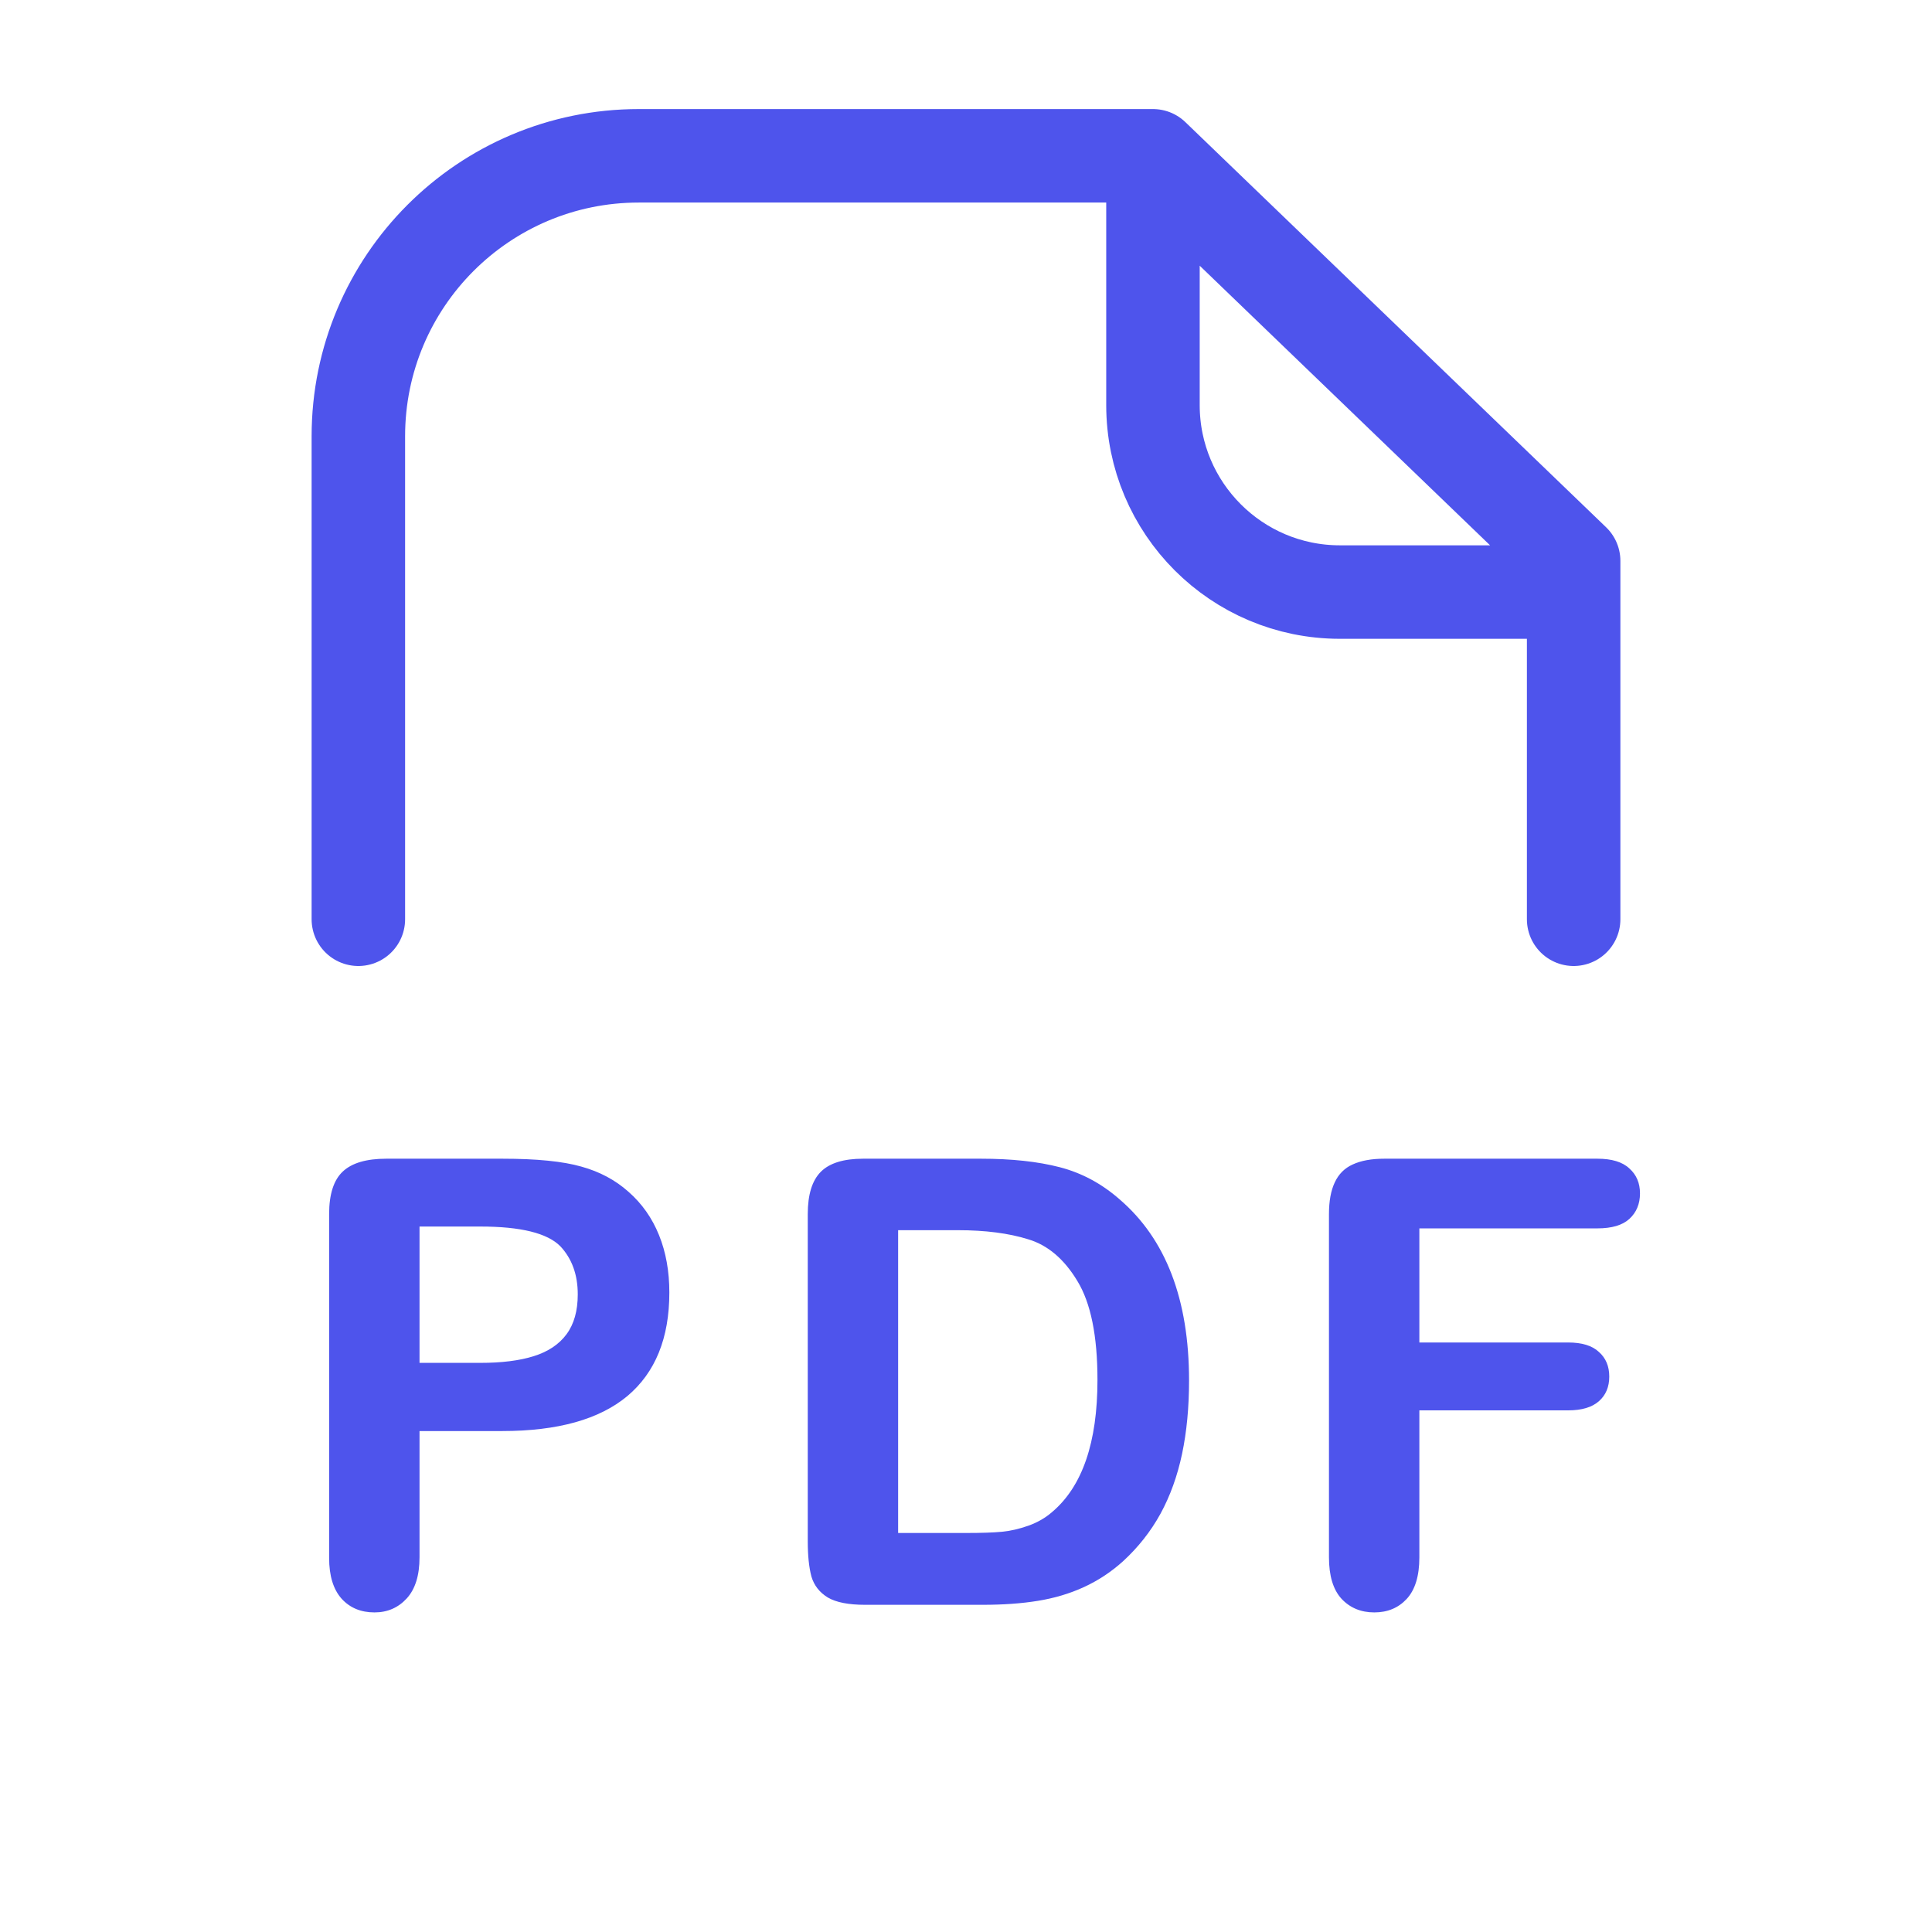
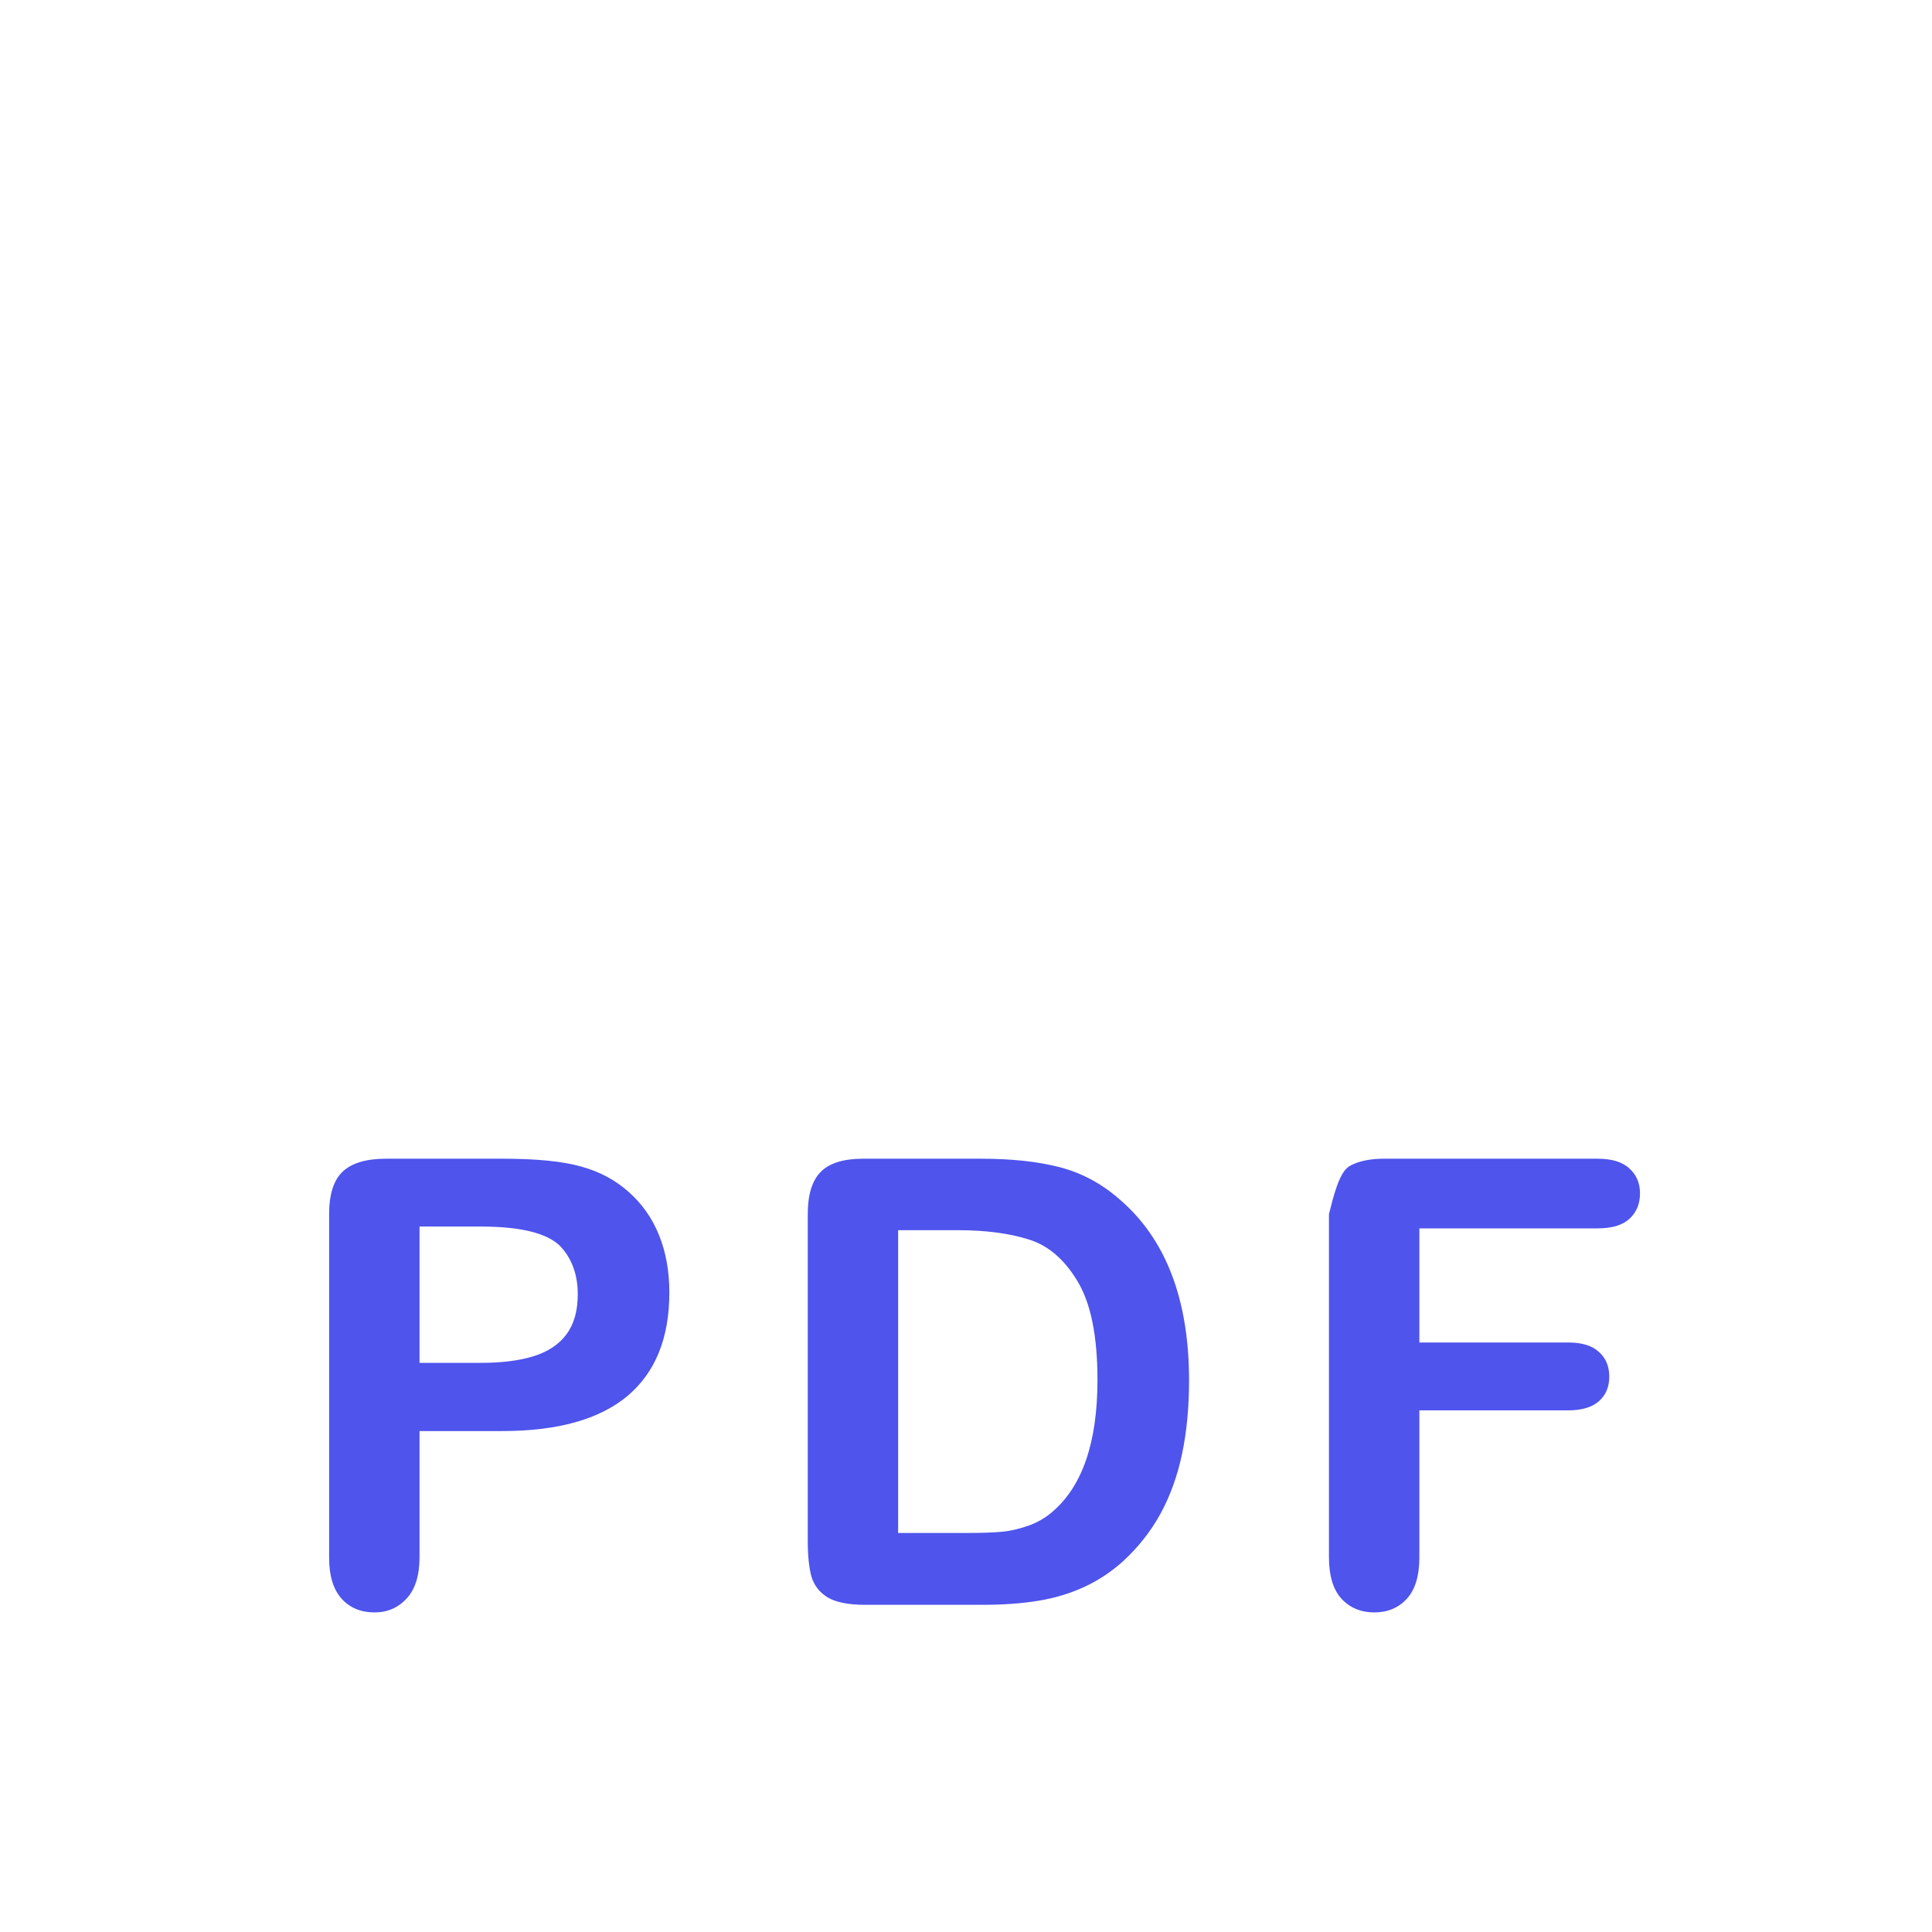
<svg xmlns="http://www.w3.org/2000/svg" width="62" height="62" viewBox="0 0 62 62" fill="none">
-   <path d="M16.119 45.924H13.463V49.977C13.463 50.556 13.326 50.995 13.053 51.295C12.779 51.594 12.434 51.744 12.018 51.744C11.581 51.744 11.23 51.598 10.963 51.305C10.696 51.005 10.562 50.569 10.562 49.996V38.961C10.562 38.323 10.709 37.867 11.002 37.594C11.295 37.32 11.76 37.184 12.398 37.184H16.119C17.219 37.184 18.066 37.268 18.658 37.438C19.244 37.6 19.749 37.87 20.172 38.248C20.602 38.626 20.927 39.088 21.148 39.635C21.37 40.182 21.48 40.797 21.48 41.48C21.48 42.939 21.031 44.046 20.133 44.801C19.234 45.55 17.896 45.924 16.119 45.924ZM15.416 39.361H13.463V43.736H15.416C16.1 43.736 16.669 43.665 17.125 43.522C17.587 43.378 17.939 43.144 18.18 42.818C18.421 42.493 18.541 42.066 18.541 41.539C18.541 40.908 18.355 40.393 17.984 39.996C17.568 39.573 16.712 39.361 15.416 39.361ZM27.699 37.184H31.479C32.462 37.184 33.305 37.275 34.008 37.457C34.711 37.639 35.349 37.981 35.922 38.482C37.413 39.758 38.158 41.699 38.158 44.303C38.158 45.162 38.083 45.947 37.934 46.656C37.784 47.366 37.553 48.007 37.24 48.58C36.928 49.147 36.527 49.654 36.039 50.103C35.655 50.449 35.235 50.725 34.779 50.934C34.324 51.142 33.832 51.288 33.305 51.373C32.784 51.458 32.195 51.5 31.537 51.5H27.758C27.23 51.5 26.833 51.422 26.566 51.266C26.299 51.103 26.124 50.878 26.039 50.592C25.961 50.299 25.922 49.921 25.922 49.459V38.961C25.922 38.336 26.062 37.883 26.342 37.603C26.622 37.324 27.074 37.184 27.699 37.184ZM28.822 39.478V49.195H31.02C31.501 49.195 31.879 49.182 32.152 49.156C32.426 49.13 32.709 49.065 33.002 48.961C33.295 48.857 33.549 48.71 33.764 48.522C34.734 47.701 35.219 46.288 35.219 44.283C35.219 42.87 35.004 41.812 34.574 41.109C34.151 40.406 33.627 39.96 33.002 39.772C32.377 39.576 31.622 39.478 30.736 39.478H28.822ZM51.262 39.42H45.549V43.082H50.324C50.767 43.082 51.096 43.183 51.31 43.385C51.532 43.58 51.643 43.844 51.643 44.176C51.643 44.508 51.532 44.772 51.31 44.967C51.089 45.162 50.76 45.26 50.324 45.26H45.549V49.977C45.549 50.575 45.412 51.022 45.139 51.315C44.872 51.601 44.527 51.744 44.103 51.744C43.674 51.744 43.322 51.598 43.049 51.305C42.782 51.012 42.648 50.569 42.648 49.977V38.961C42.648 38.544 42.71 38.206 42.834 37.945C42.958 37.678 43.15 37.486 43.41 37.369C43.677 37.245 44.016 37.184 44.426 37.184H51.262C51.724 37.184 52.066 37.288 52.287 37.496C52.515 37.698 52.629 37.965 52.629 38.297C52.629 38.635 52.515 38.909 52.287 39.117C52.066 39.319 51.724 39.42 51.262 39.42Z" fill="#4E54EC" />
-   <path d="M11.5 29.5V14C11.5 9.029 15.529 5 20.5 5H37L50.5 18V29.5M37 6.5V13C37 16.314 39.686 19 43 19H49" stroke="#4E54EC" stroke-width="3" stroke-linecap="round" stroke-linejoin="round" />
+   <path d="M16.119 45.924H13.463V49.977C13.463 50.556 13.326 50.995 13.053 51.295C12.779 51.594 12.434 51.744 12.018 51.744C11.581 51.744 11.23 51.598 10.963 51.305C10.696 51.005 10.562 50.569 10.562 49.996V38.961C10.562 38.323 10.709 37.867 11.002 37.594C11.295 37.32 11.76 37.184 12.398 37.184H16.119C17.219 37.184 18.066 37.268 18.658 37.438C19.244 37.6 19.749 37.87 20.172 38.248C20.602 38.626 20.927 39.088 21.148 39.635C21.37 40.182 21.48 40.797 21.48 41.48C21.48 42.939 21.031 44.046 20.133 44.801C19.234 45.55 17.896 45.924 16.119 45.924ZM15.416 39.361H13.463V43.736H15.416C16.1 43.736 16.669 43.665 17.125 43.522C17.587 43.378 17.939 43.144 18.18 42.818C18.421 42.493 18.541 42.066 18.541 41.539C18.541 40.908 18.355 40.393 17.984 39.996C17.568 39.573 16.712 39.361 15.416 39.361ZM27.699 37.184H31.479C32.462 37.184 33.305 37.275 34.008 37.457C34.711 37.639 35.349 37.981 35.922 38.482C37.413 39.758 38.158 41.699 38.158 44.303C38.158 45.162 38.083 45.947 37.934 46.656C37.784 47.366 37.553 48.007 37.24 48.58C36.928 49.147 36.527 49.654 36.039 50.103C35.655 50.449 35.235 50.725 34.779 50.934C34.324 51.142 33.832 51.288 33.305 51.373C32.784 51.458 32.195 51.5 31.537 51.5H27.758C27.23 51.5 26.833 51.422 26.566 51.266C26.299 51.103 26.124 50.878 26.039 50.592C25.961 50.299 25.922 49.921 25.922 49.459V38.961C25.922 38.336 26.062 37.883 26.342 37.603C26.622 37.324 27.074 37.184 27.699 37.184ZM28.822 39.478V49.195H31.02C31.501 49.195 31.879 49.182 32.152 49.156C32.426 49.13 32.709 49.065 33.002 48.961C33.295 48.857 33.549 48.71 33.764 48.522C34.734 47.701 35.219 46.288 35.219 44.283C35.219 42.87 35.004 41.812 34.574 41.109C34.151 40.406 33.627 39.96 33.002 39.772C32.377 39.576 31.622 39.478 30.736 39.478H28.822ZM51.262 39.42H45.549V43.082H50.324C50.767 43.082 51.096 43.183 51.31 43.385C51.532 43.58 51.643 43.844 51.643 44.176C51.643 44.508 51.532 44.772 51.31 44.967C51.089 45.162 50.76 45.26 50.324 45.26H45.549V49.977C45.549 50.575 45.412 51.022 45.139 51.315C44.872 51.601 44.527 51.744 44.103 51.744C43.674 51.744 43.322 51.598 43.049 51.305C42.782 51.012 42.648 50.569 42.648 49.977V38.961C42.958 37.678 43.15 37.486 43.41 37.369C43.677 37.245 44.016 37.184 44.426 37.184H51.262C51.724 37.184 52.066 37.288 52.287 37.496C52.515 37.698 52.629 37.965 52.629 38.297C52.629 38.635 52.515 38.909 52.287 39.117C52.066 39.319 51.724 39.42 51.262 39.42Z" fill="#4E54EC" />
</svg>